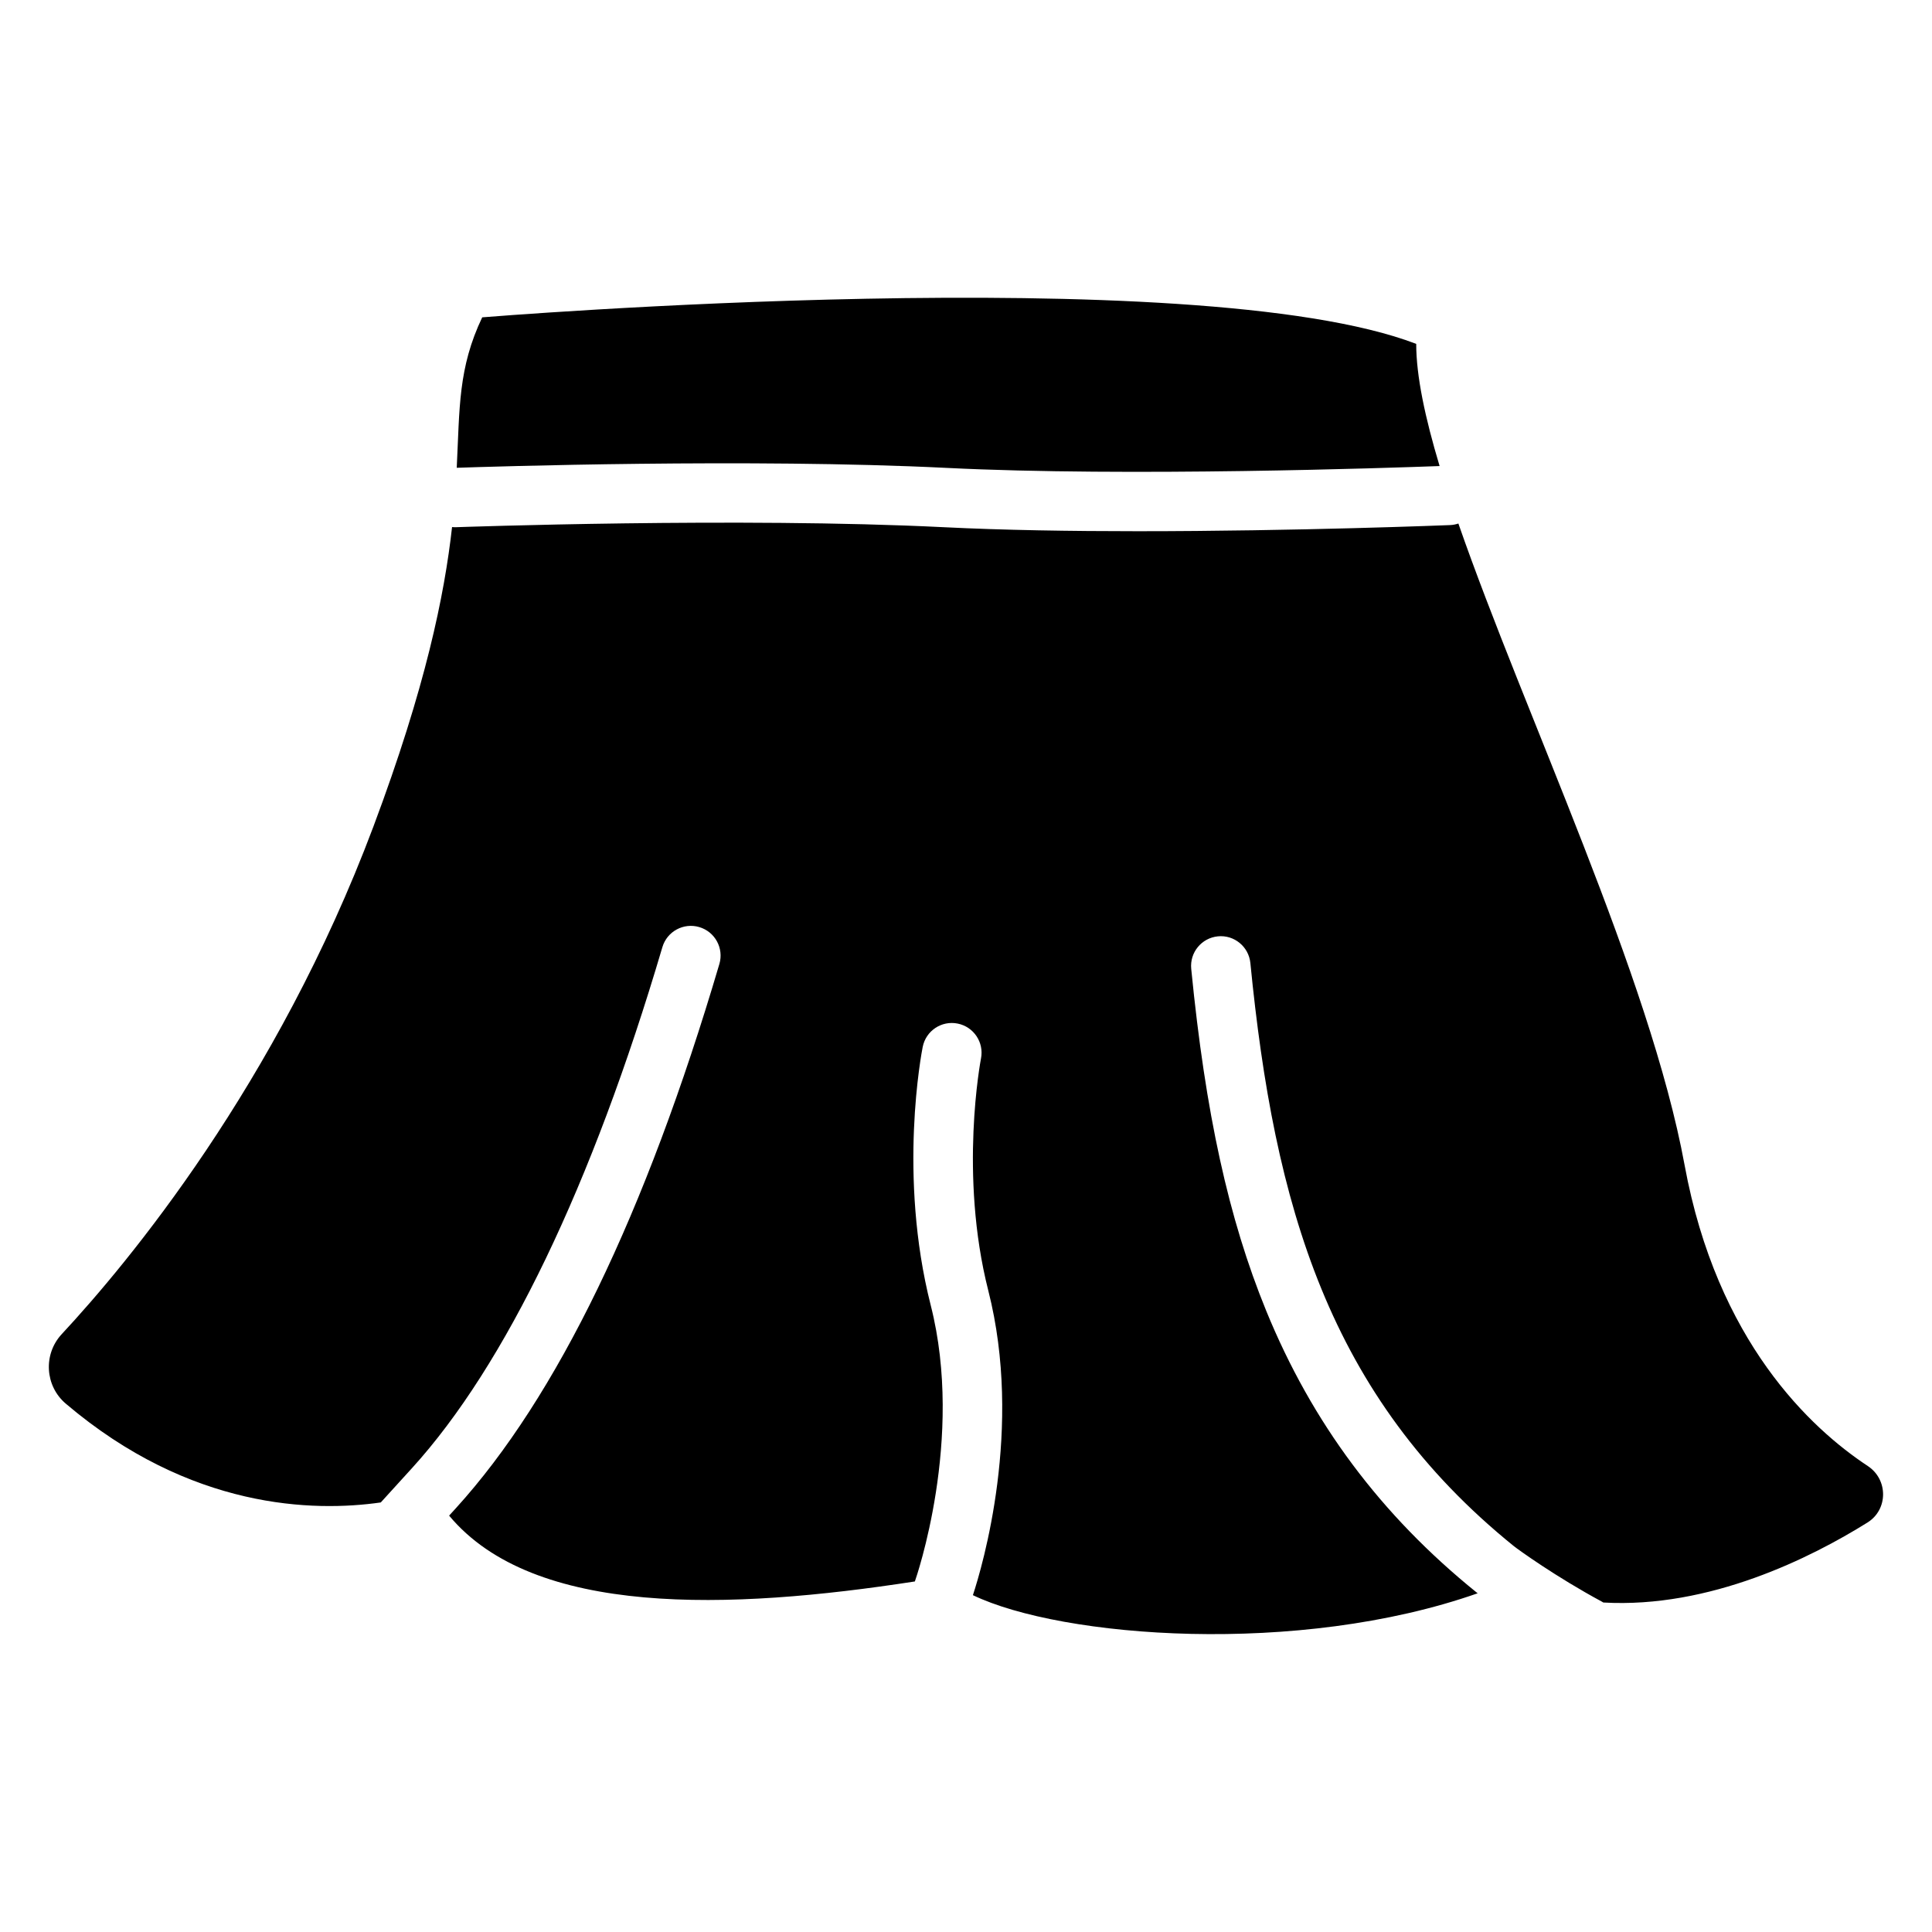
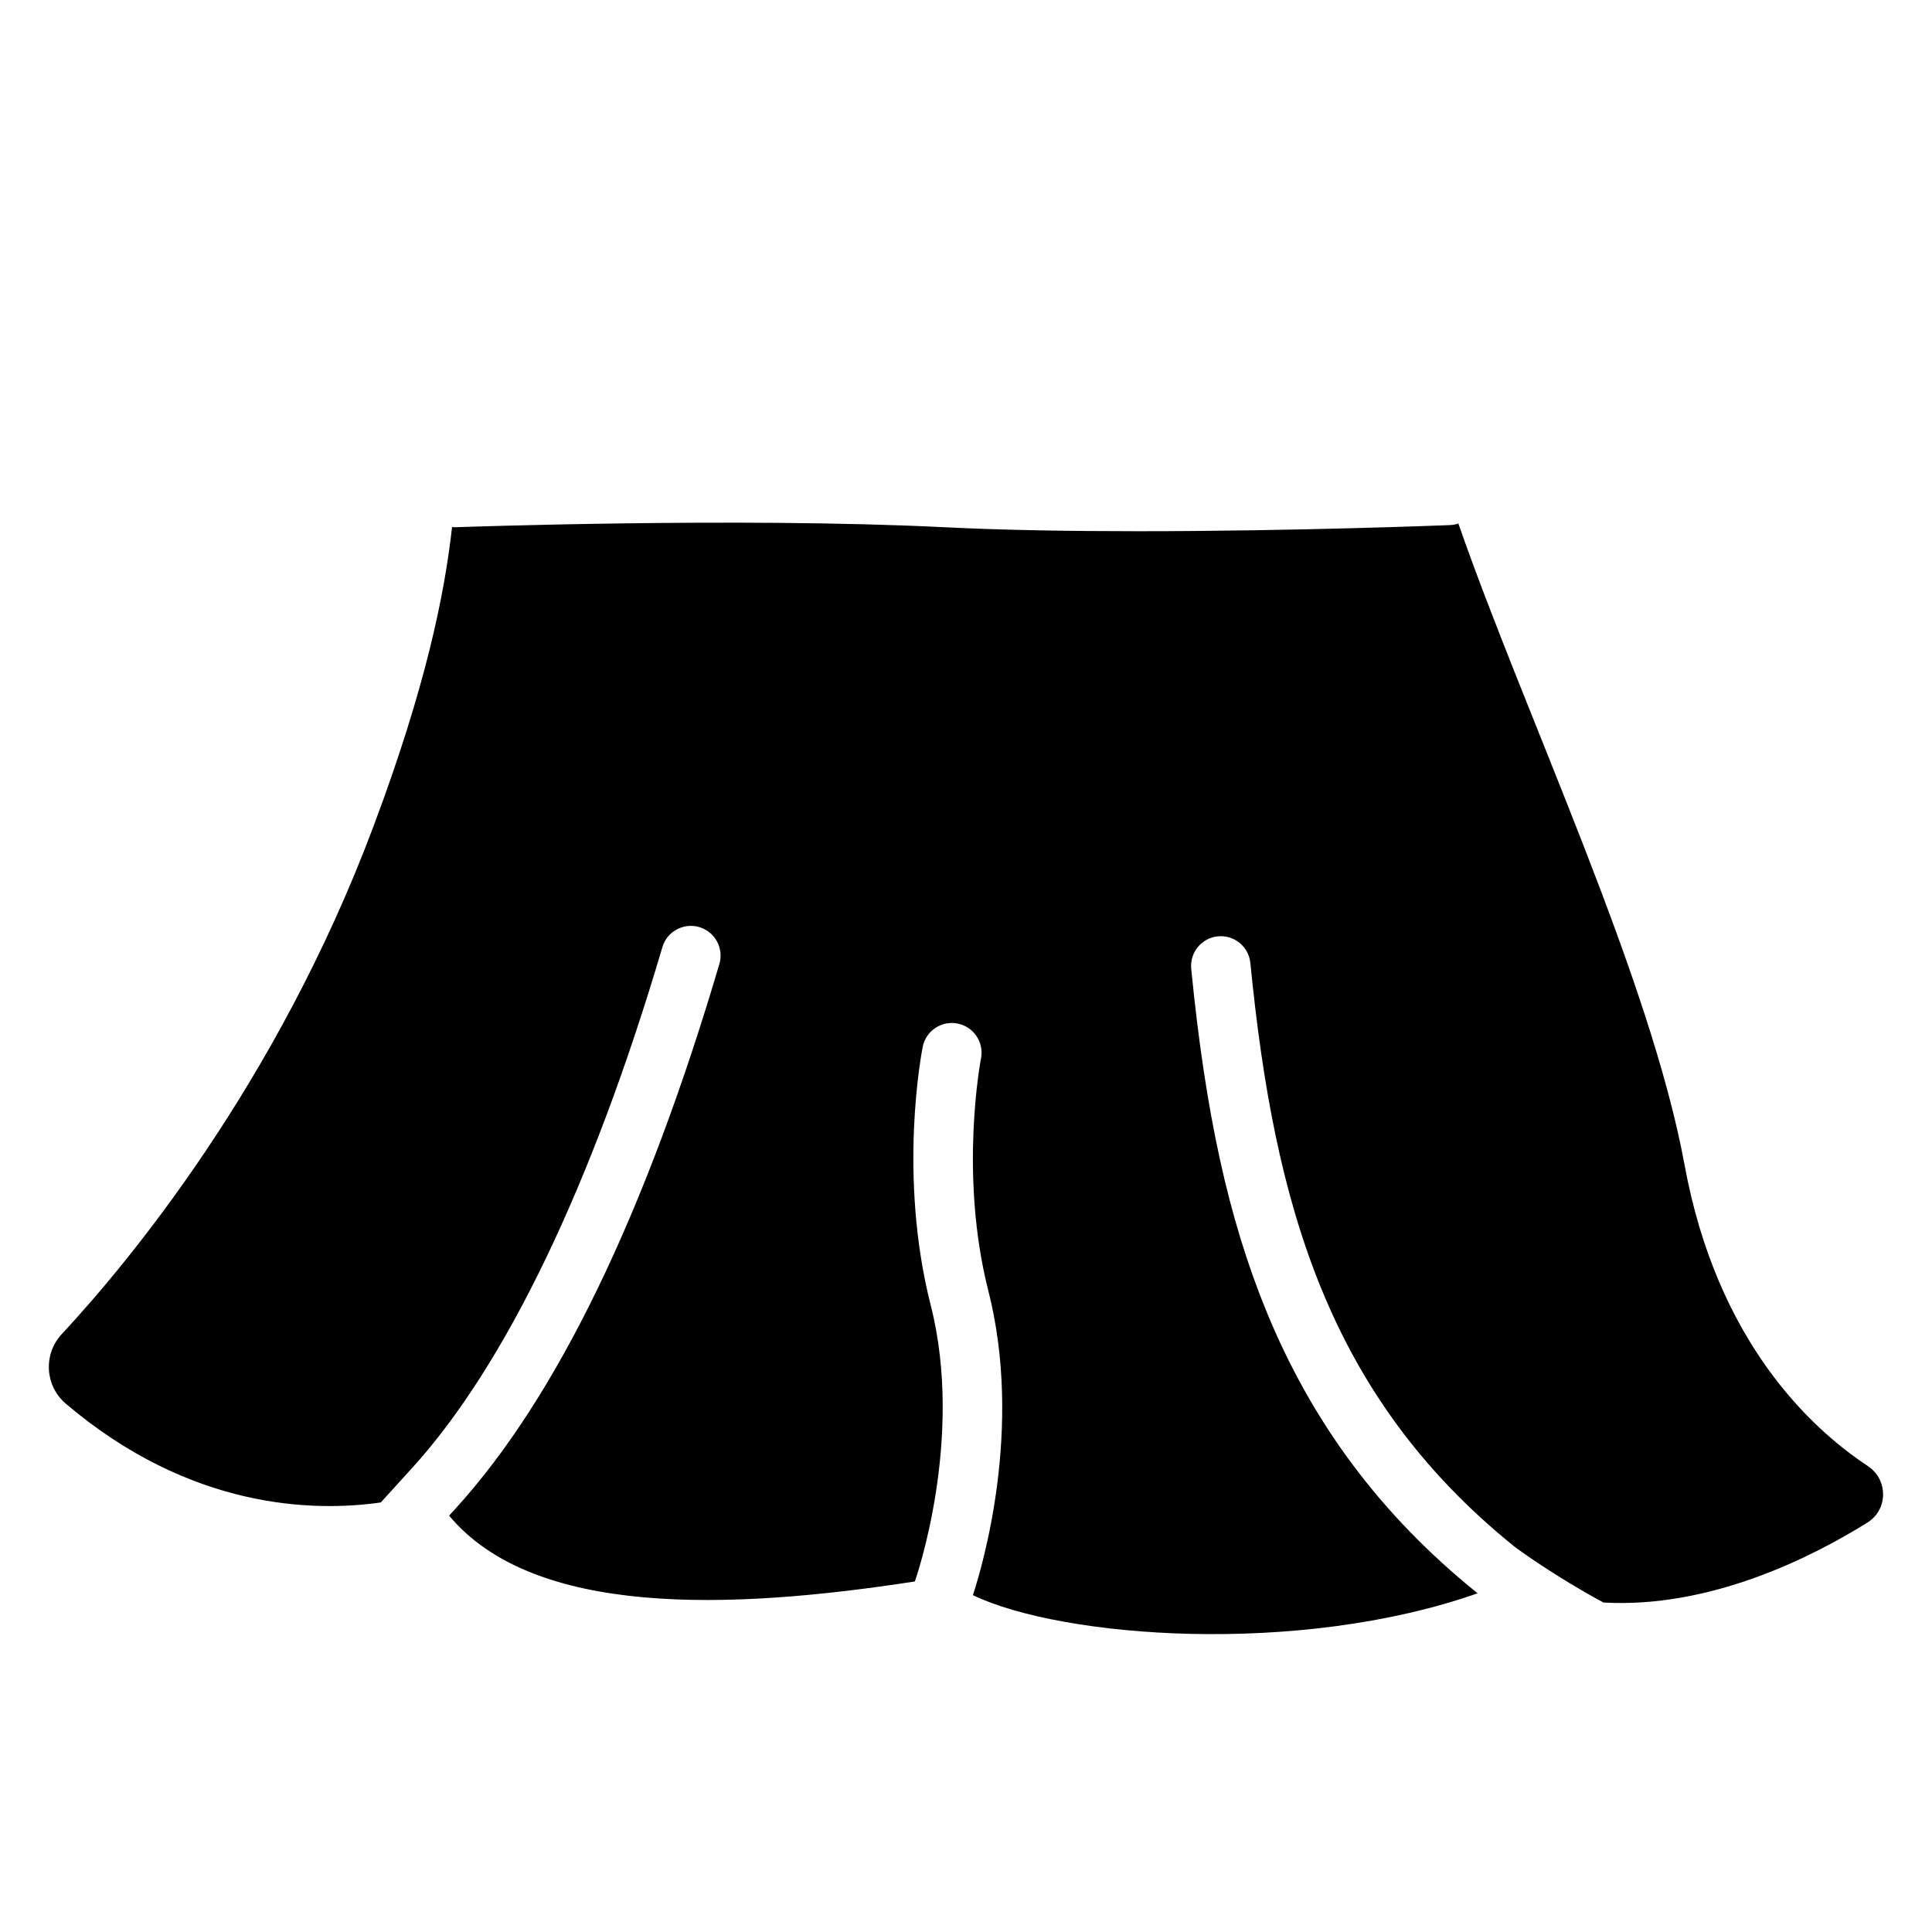
<svg xmlns="http://www.w3.org/2000/svg" fill="#000000" width="800px" height="800px" version="1.1" viewBox="144 144 512 512">
  <g>
-     <path d="m394.92 268c48.039 2.391 117.6-0.012 130.59-0.492-3.848-12.801-6.199-23.871-6.199-32.375-58.695-22.523-247.52-7.035-247.52-7.035-6.394 13.43-5.965 23.949-6.75 39.871 8.109-0.281 78.031-2.547 129.88 0.031z" />
    <path d="m639 532.52c-15.105-9.969-39.969-32.984-48.57-79.781-9.172-49.93-42.332-119.35-59.945-170-0.699 0.234-1.426 0.383-2.203 0.414-0.562 0.02-40.5 1.625-82.812 1.625-17.586 0-35.582-0.277-51.336-1.062-54.148-2.695-128.56-0.02-129.31 0-0.344 0.012-0.688-0.012-1.023-0.039-2.008 17.957-6.965 42.359-20.859 79.41-25.645 68.34-65.07 115.65-82.578 134.47-4.949 5.324-4.469 13.727 1.074 18.43 33.062 28.094 65.77 28.715 83.473 26.176 3.445-3.789 7.113-7.824 8.031-8.828l0.215-0.234c24.809-27.277 47.762-75.02 66.379-138.09 1.23-4.172 5.609-6.555 9.781-5.324 4.172 1.23 6.555 5.609 5.324 9.781-19.562 66.254-43.059 114.79-69.836 144.23l-0.215 0.234c-0.543 0.59-1.055 1.16-1.566 1.723 22.426 26.914 74.281 25.043 123.43 17.445 0.031-0.09 0.051-0.176 0.078-0.254 0.129-0.363 13.125-37.551 4.121-72.934-8.738-34.363-2.402-67.098-2.125-68.477 0.848-4.262 4.988-7.035 9.258-6.18 4.262 0.848 7.027 4.988 6.188 9.25-0.059 0.305-5.894 30.73 1.938 61.531 9.27 36.449-1.555 73.004-4.082 80.699 23.539 11.305 86.199 16.227 133.77-0.5-0.117-0.09-0.234-0.176-0.305-0.234-25.359-20.488-43.59-44.91-55.754-74.668-9.957-24.375-16.09-52.309-19.855-90.586-0.422-4.328 2.734-8.176 7.066-8.609 4.32-0.434 8.176 2.734 8.609 7.066 6.309 64 20.605 114.77 69.844 154.55 1.074 0.855 11 8.059 23.352 14.719 0.117 0.059 0.227 0.137 0.336 0.207 28.191 1.613 55.047-11.855 70.004-21.195 5.5-3.426 5.508-11.395 0.098-14.969z" />
  </g>
</svg>